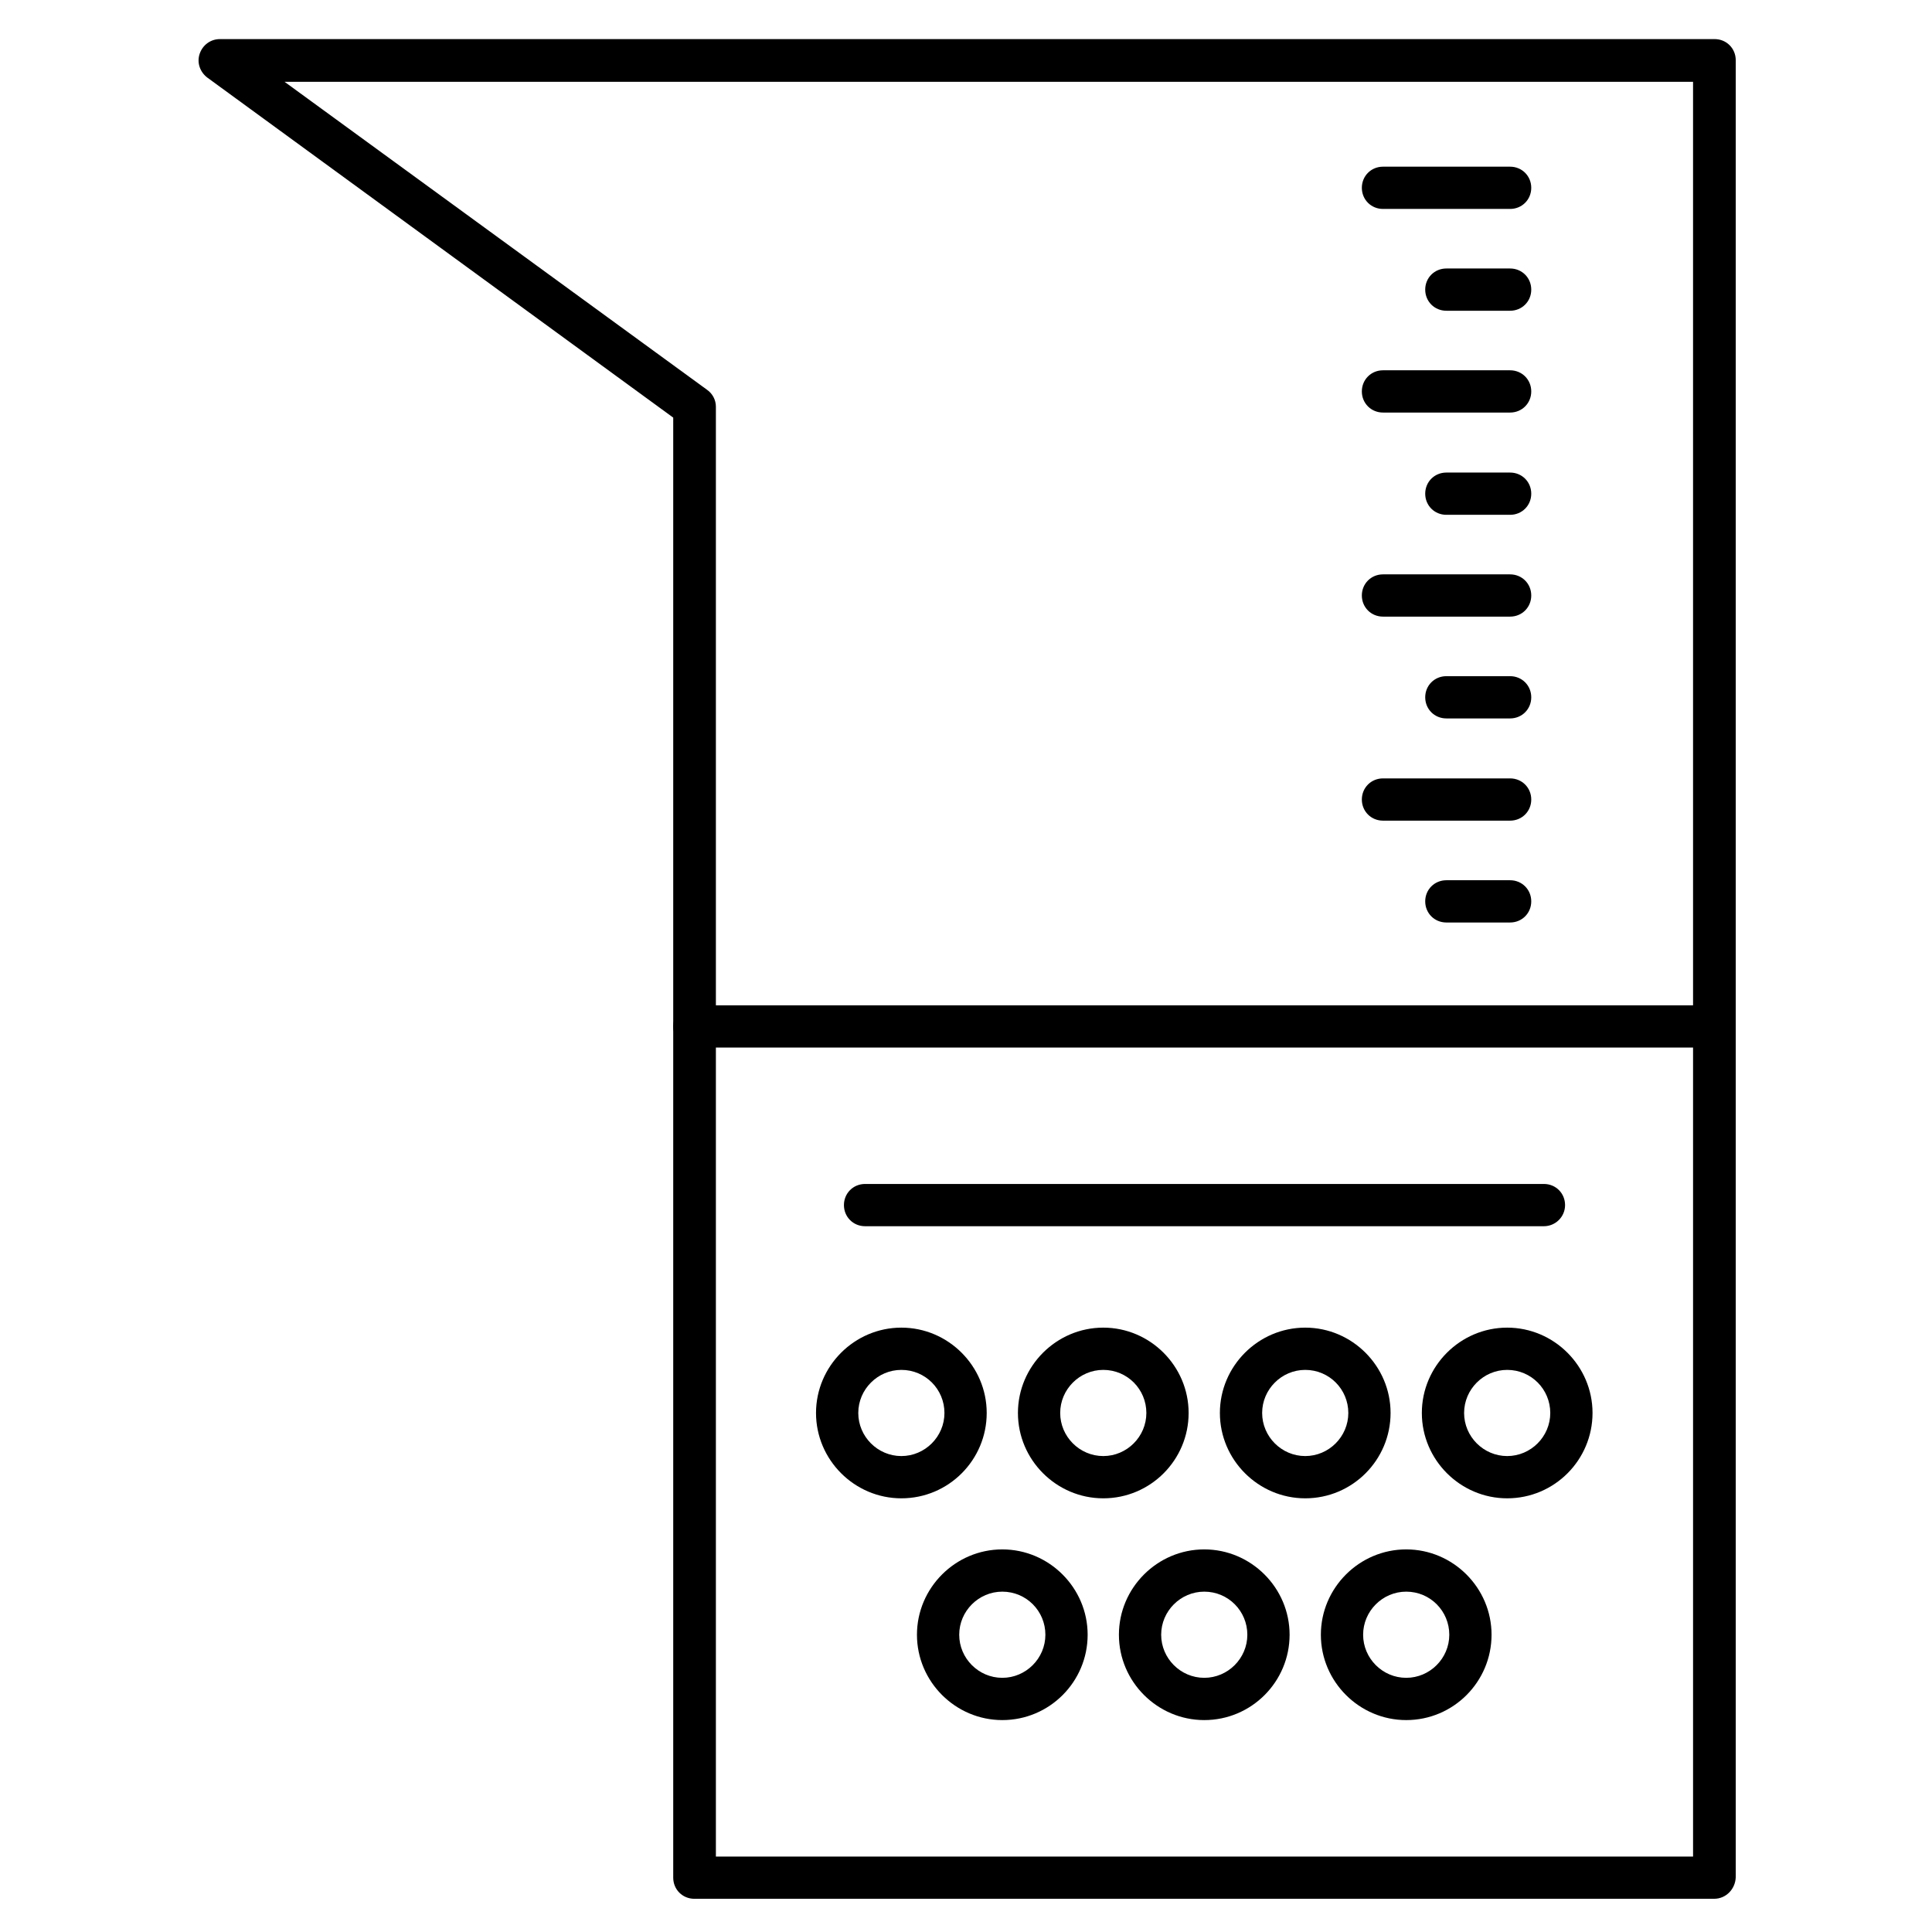
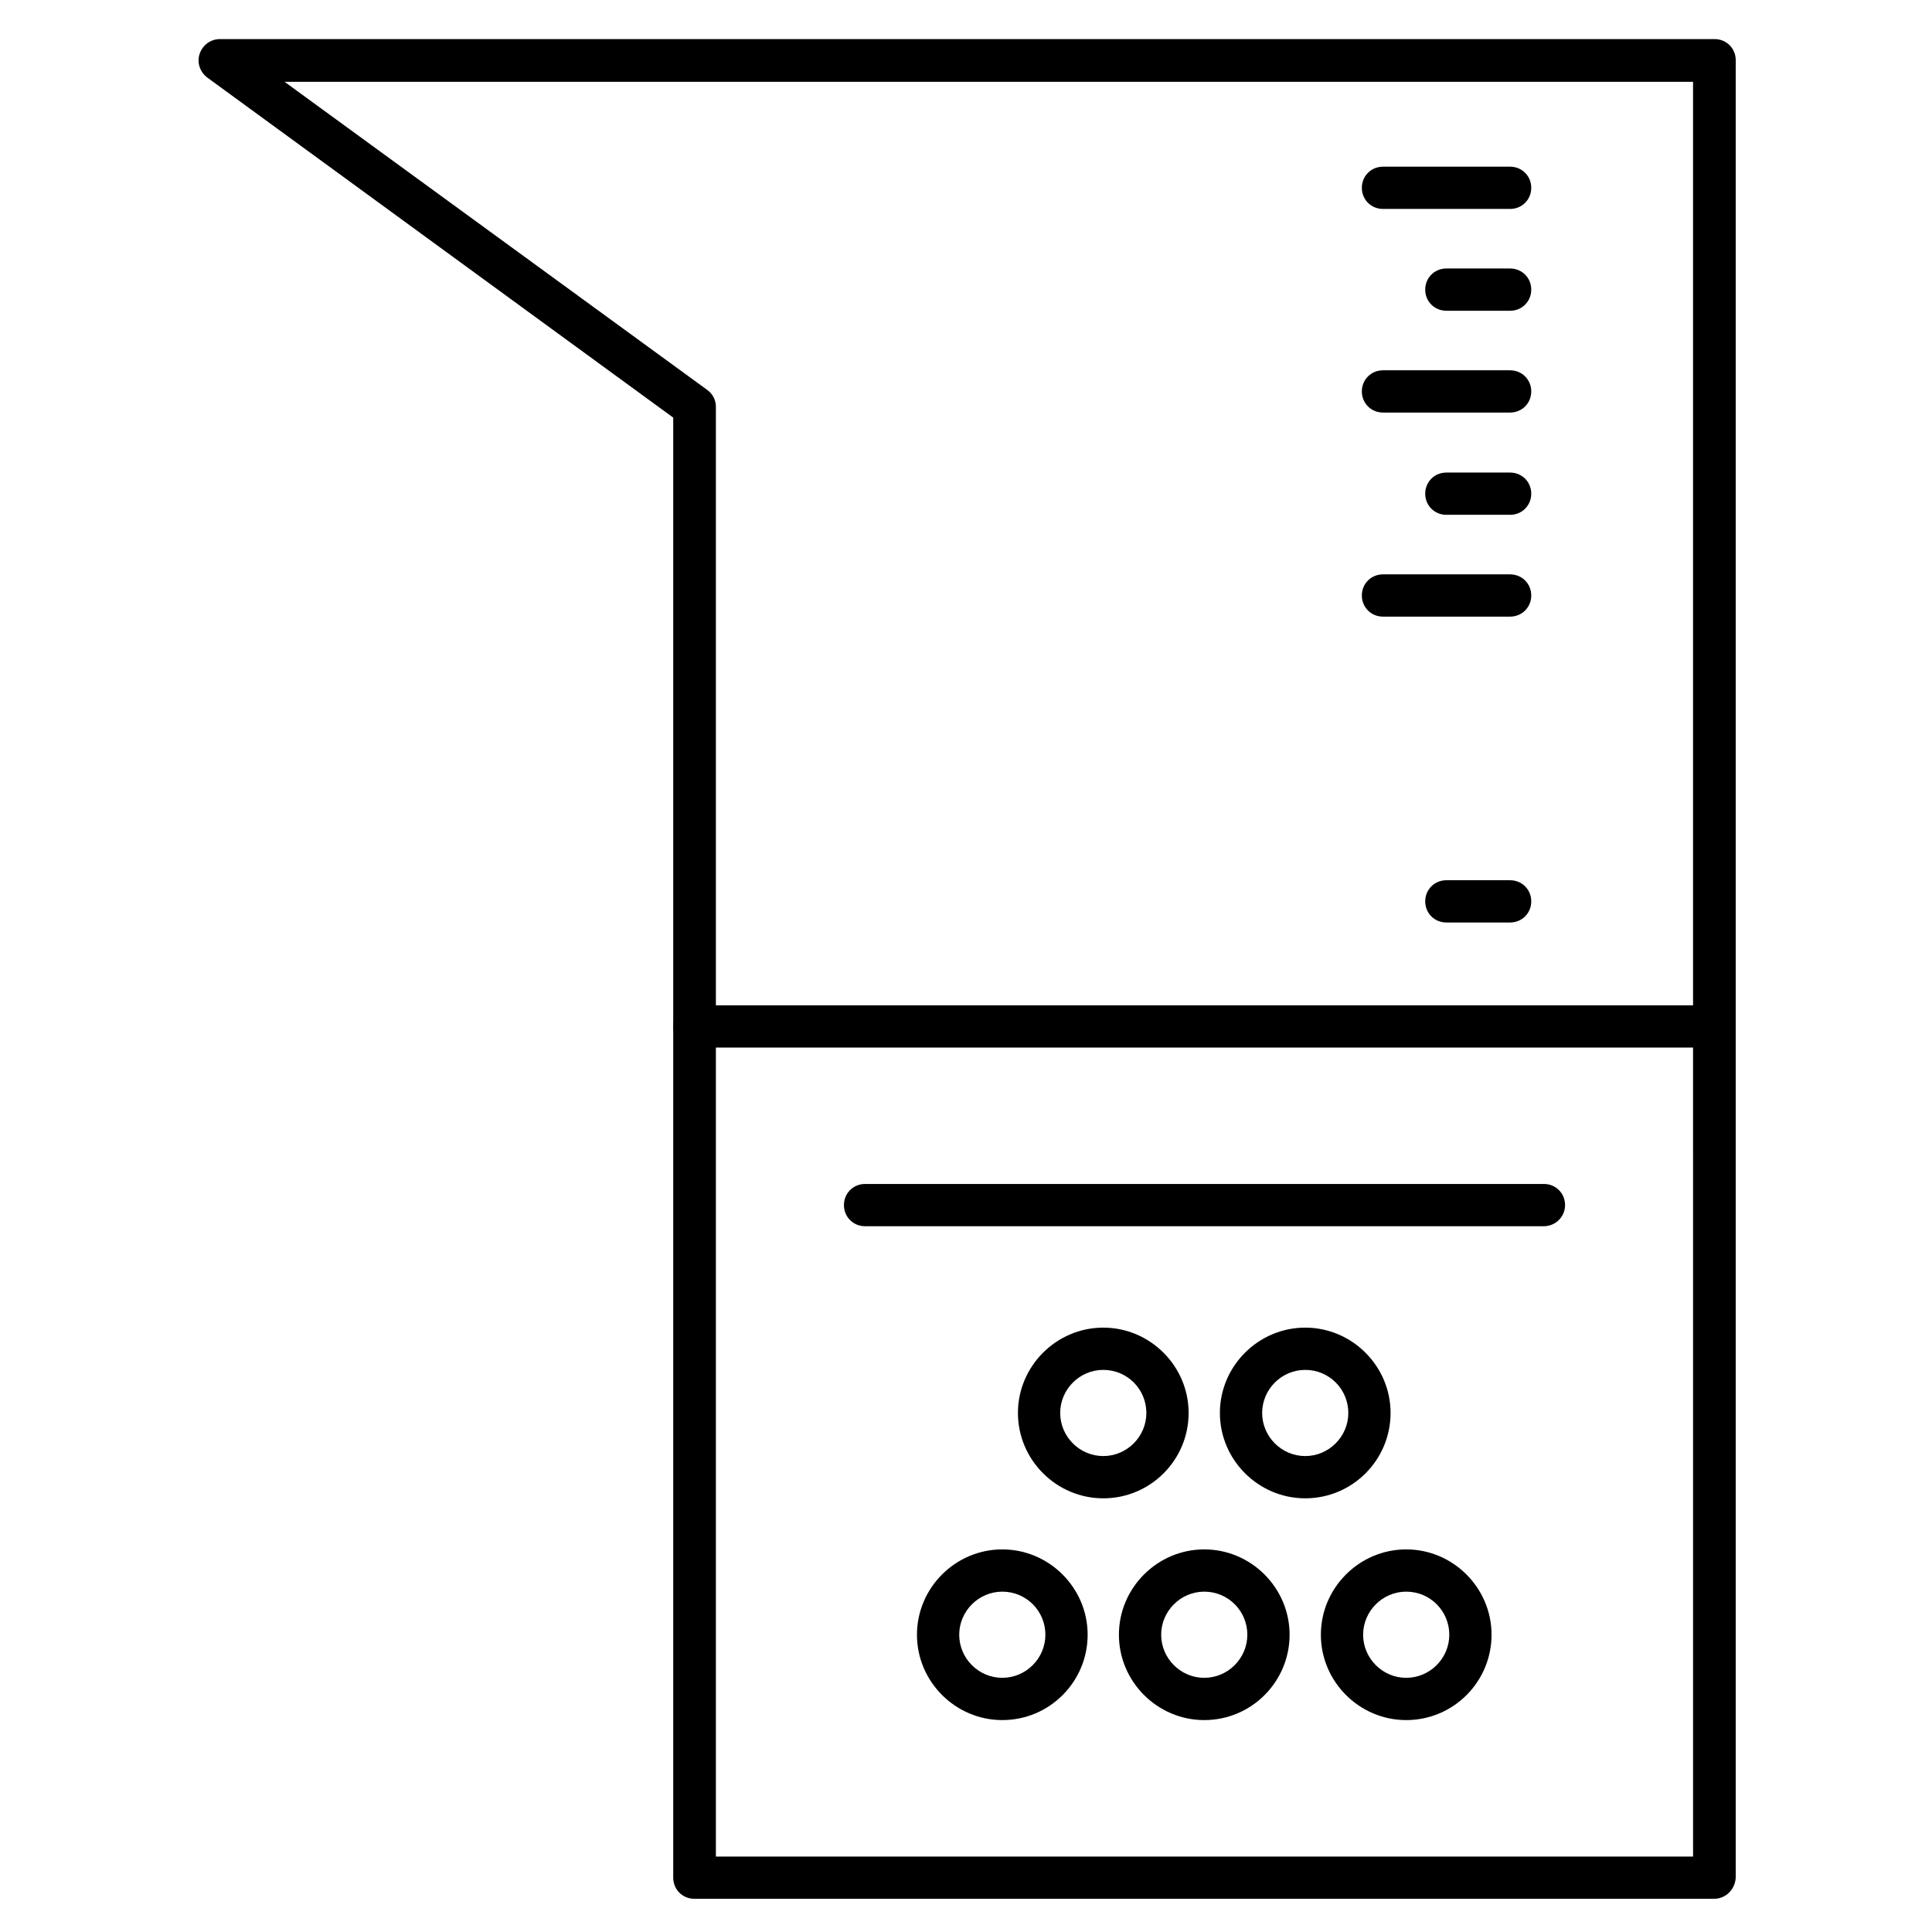
<svg xmlns="http://www.w3.org/2000/svg" fill="#000000" width="800px" height="800px" version="1.1" viewBox="144 144 512 512">
  <g>
    <path d="m598.28 647.2h-270.27c-3.137 0-5.598-2.465-5.598-5.598v-386.93l-123.49-90.125c-1.902-1.457-2.801-3.918-2.016-6.269s2.91-3.918 5.375-3.918h396.11c3.137 0 5.598 2.465 5.598 5.598v481.53c-0.109 3.133-2.574 5.707-5.707 5.707zm-264.67-11.195h259.07l-0.004-470.33h-373.27l111.96 81.617c1.457 1.008 2.352 2.688 2.352 4.477v384.24z" />
    <path d="m544.2 388.47h-16.906c-3.137 0-5.598-2.465-5.598-5.598 0-3.137 2.465-5.598 5.598-5.598h16.906c3.137 0 5.598 2.465 5.598 5.598 0 3.133-2.461 5.598-5.598 5.598z" />
-     <path d="m544.2 361.48h-33.699c-3.137 0-5.598-2.465-5.598-5.598 0-3.137 2.465-5.598 5.598-5.598h33.699c3.137 0 5.598 2.465 5.598 5.598 0 3.137-2.461 5.598-5.598 5.598z" />
-     <path d="m544.2 334.39h-16.906c-3.137 0-5.598-2.465-5.598-5.598 0-3.137 2.465-5.598 5.598-5.598h16.906c3.137 0 5.598 2.465 5.598 5.598 0 3.137-2.461 5.598-5.598 5.598z" />
    <path d="m544.2 307.41h-33.699c-3.137 0-5.598-2.465-5.598-5.598 0-3.137 2.465-5.598 5.598-5.598h33.699c3.137 0 5.598 2.465 5.598 5.598s-2.461 5.598-5.598 5.598z" />
    <path d="m598.28 421.61h-270.27c-3.137 0-5.598-2.465-5.598-5.598 0-3.137 2.465-5.598 5.598-5.598h270.27c3.137 0 5.598 2.465 5.598 5.598 0.004 3.137-2.461 5.598-5.594 5.598z" />
    <path d="m544.2 253.33h-33.699c-3.137 0-5.598-2.465-5.598-5.598 0-3.137 2.465-5.598 5.598-5.598h33.699c3.137 0 5.598 2.465 5.598 5.598 0 3.137-2.461 5.598-5.598 5.598z" />
    <path d="m544.2 226.35h-16.906c-3.137 0-5.598-2.465-5.598-5.598 0-3.137 2.465-5.598 5.598-5.598h16.906c3.137 0 5.598 2.465 5.598 5.598 0 3.137-2.461 5.598-5.598 5.598z" />
    <path d="m544.2 199.37h-33.699c-3.137 0-5.598-2.465-5.598-5.598 0-3.137 2.465-5.598 5.598-5.598h33.699c3.137 0 5.598 2.465 5.598 5.598 0 3.133-2.461 5.598-5.598 5.598z" />
    <path d="m544.2 280.43h-16.906c-3.137 0-5.598-2.465-5.598-5.598 0-3.137 2.465-5.598 5.598-5.598h16.906c3.137 0 5.598 2.465 5.598 5.598 0 3.137-2.461 5.598-5.598 5.598z" />
-     <path d="m543.42 541.07c-12.426 0-22.617-10.188-22.617-22.617 0-12.426 10.188-22.617 22.617-22.617 12.426 0 22.617 10.188 22.617 22.617-0.004 12.43-10.078 22.617-22.617 22.617zm0-34.035c-6.269 0-11.418 5.148-11.418 11.418s5.148 11.418 11.418 11.418 11.418-5.148 11.418-11.418-5.039-11.418-11.418-11.418z" />
    <path d="m489.9 541.07c-12.426 0-22.617-10.188-22.617-22.617 0-12.426 10.188-22.617 22.617-22.617 12.426 0 22.617 10.188 22.617 22.617-0.004 12.43-10.078 22.617-22.617 22.617zm0-34.035c-6.269 0-11.418 5.148-11.418 11.418s5.148 11.418 11.418 11.418c6.269 0 11.418-5.148 11.418-11.418s-5.039-11.418-11.418-11.418z" />
    <path d="m436.38 541.07c-12.426 0-22.617-10.188-22.617-22.617 0-12.426 10.188-22.617 22.617-22.617 12.426 0 22.617 10.188 22.617 22.617 0 12.43-10.074 22.617-22.617 22.617zm0-34.035c-6.269 0-11.418 5.148-11.418 11.418s5.148 11.418 11.418 11.418c6.269 0 11.418-5.148 11.418-11.418 0.004-6.269-5.035-11.418-11.418-11.418z" />
-     <path d="m382.87 541.07c-12.426 0-22.617-10.188-22.617-22.617 0-12.426 10.188-22.617 22.617-22.617 12.426 0 22.617 10.188 22.617 22.617 0 12.43-10.074 22.617-22.617 22.617zm0-34.035c-6.269 0-11.418 5.148-11.418 11.418s5.148 11.418 11.418 11.418c6.269 0 11.418-5.148 11.418-11.418 0.004-6.269-5.035-11.418-11.418-11.418z" />
    <path d="m516.66 599.84c-12.426 0-22.617-10.188-22.617-22.617 0-12.426 10.188-22.617 22.617-22.617 12.426 0 22.617 10.188 22.617 22.617-0.004 12.43-10.078 22.617-22.617 22.617zm0-34.035c-6.269 0-11.418 5.148-11.418 11.418 0 6.269 5.148 11.418 11.418 11.418 6.269 0 11.418-5.148 11.418-11.418 0-6.269-5.039-11.418-11.418-11.418z" />
    <path d="m463.14 599.84c-12.426 0-22.617-10.188-22.617-22.617 0-12.426 10.188-22.617 22.617-22.617 12.426 0 22.617 10.188 22.617 22.617-0.004 12.43-10.078 22.617-22.617 22.617zm0-34.035c-6.269 0-11.418 5.148-11.418 11.418 0 6.269 5.148 11.418 11.418 11.418s11.418-5.148 11.418-11.418c0-6.269-5.039-11.418-11.418-11.418z" />
    <path d="m409.62 599.84c-12.426 0-22.617-10.188-22.617-22.617 0-12.426 10.188-22.617 22.617-22.617 12.426 0 22.617 10.188 22.617 22.617 0 12.43-10.074 22.617-22.617 22.617zm0-34.035c-6.269 0-11.418 5.148-11.418 11.418 0 6.269 5.148 11.418 11.418 11.418s11.418-5.148 11.418-11.418c0.004-6.269-5.035-11.418-11.418-11.418z" />
    <path d="m553.16 468.96h-179.91c-3.137 0-5.598-2.465-5.598-5.598 0-3.137 2.465-5.598 5.598-5.598h179.91c3.137 0 5.598 2.465 5.598 5.598 0 3.133-2.574 5.598-5.598 5.598z" />
  </g>
</svg>